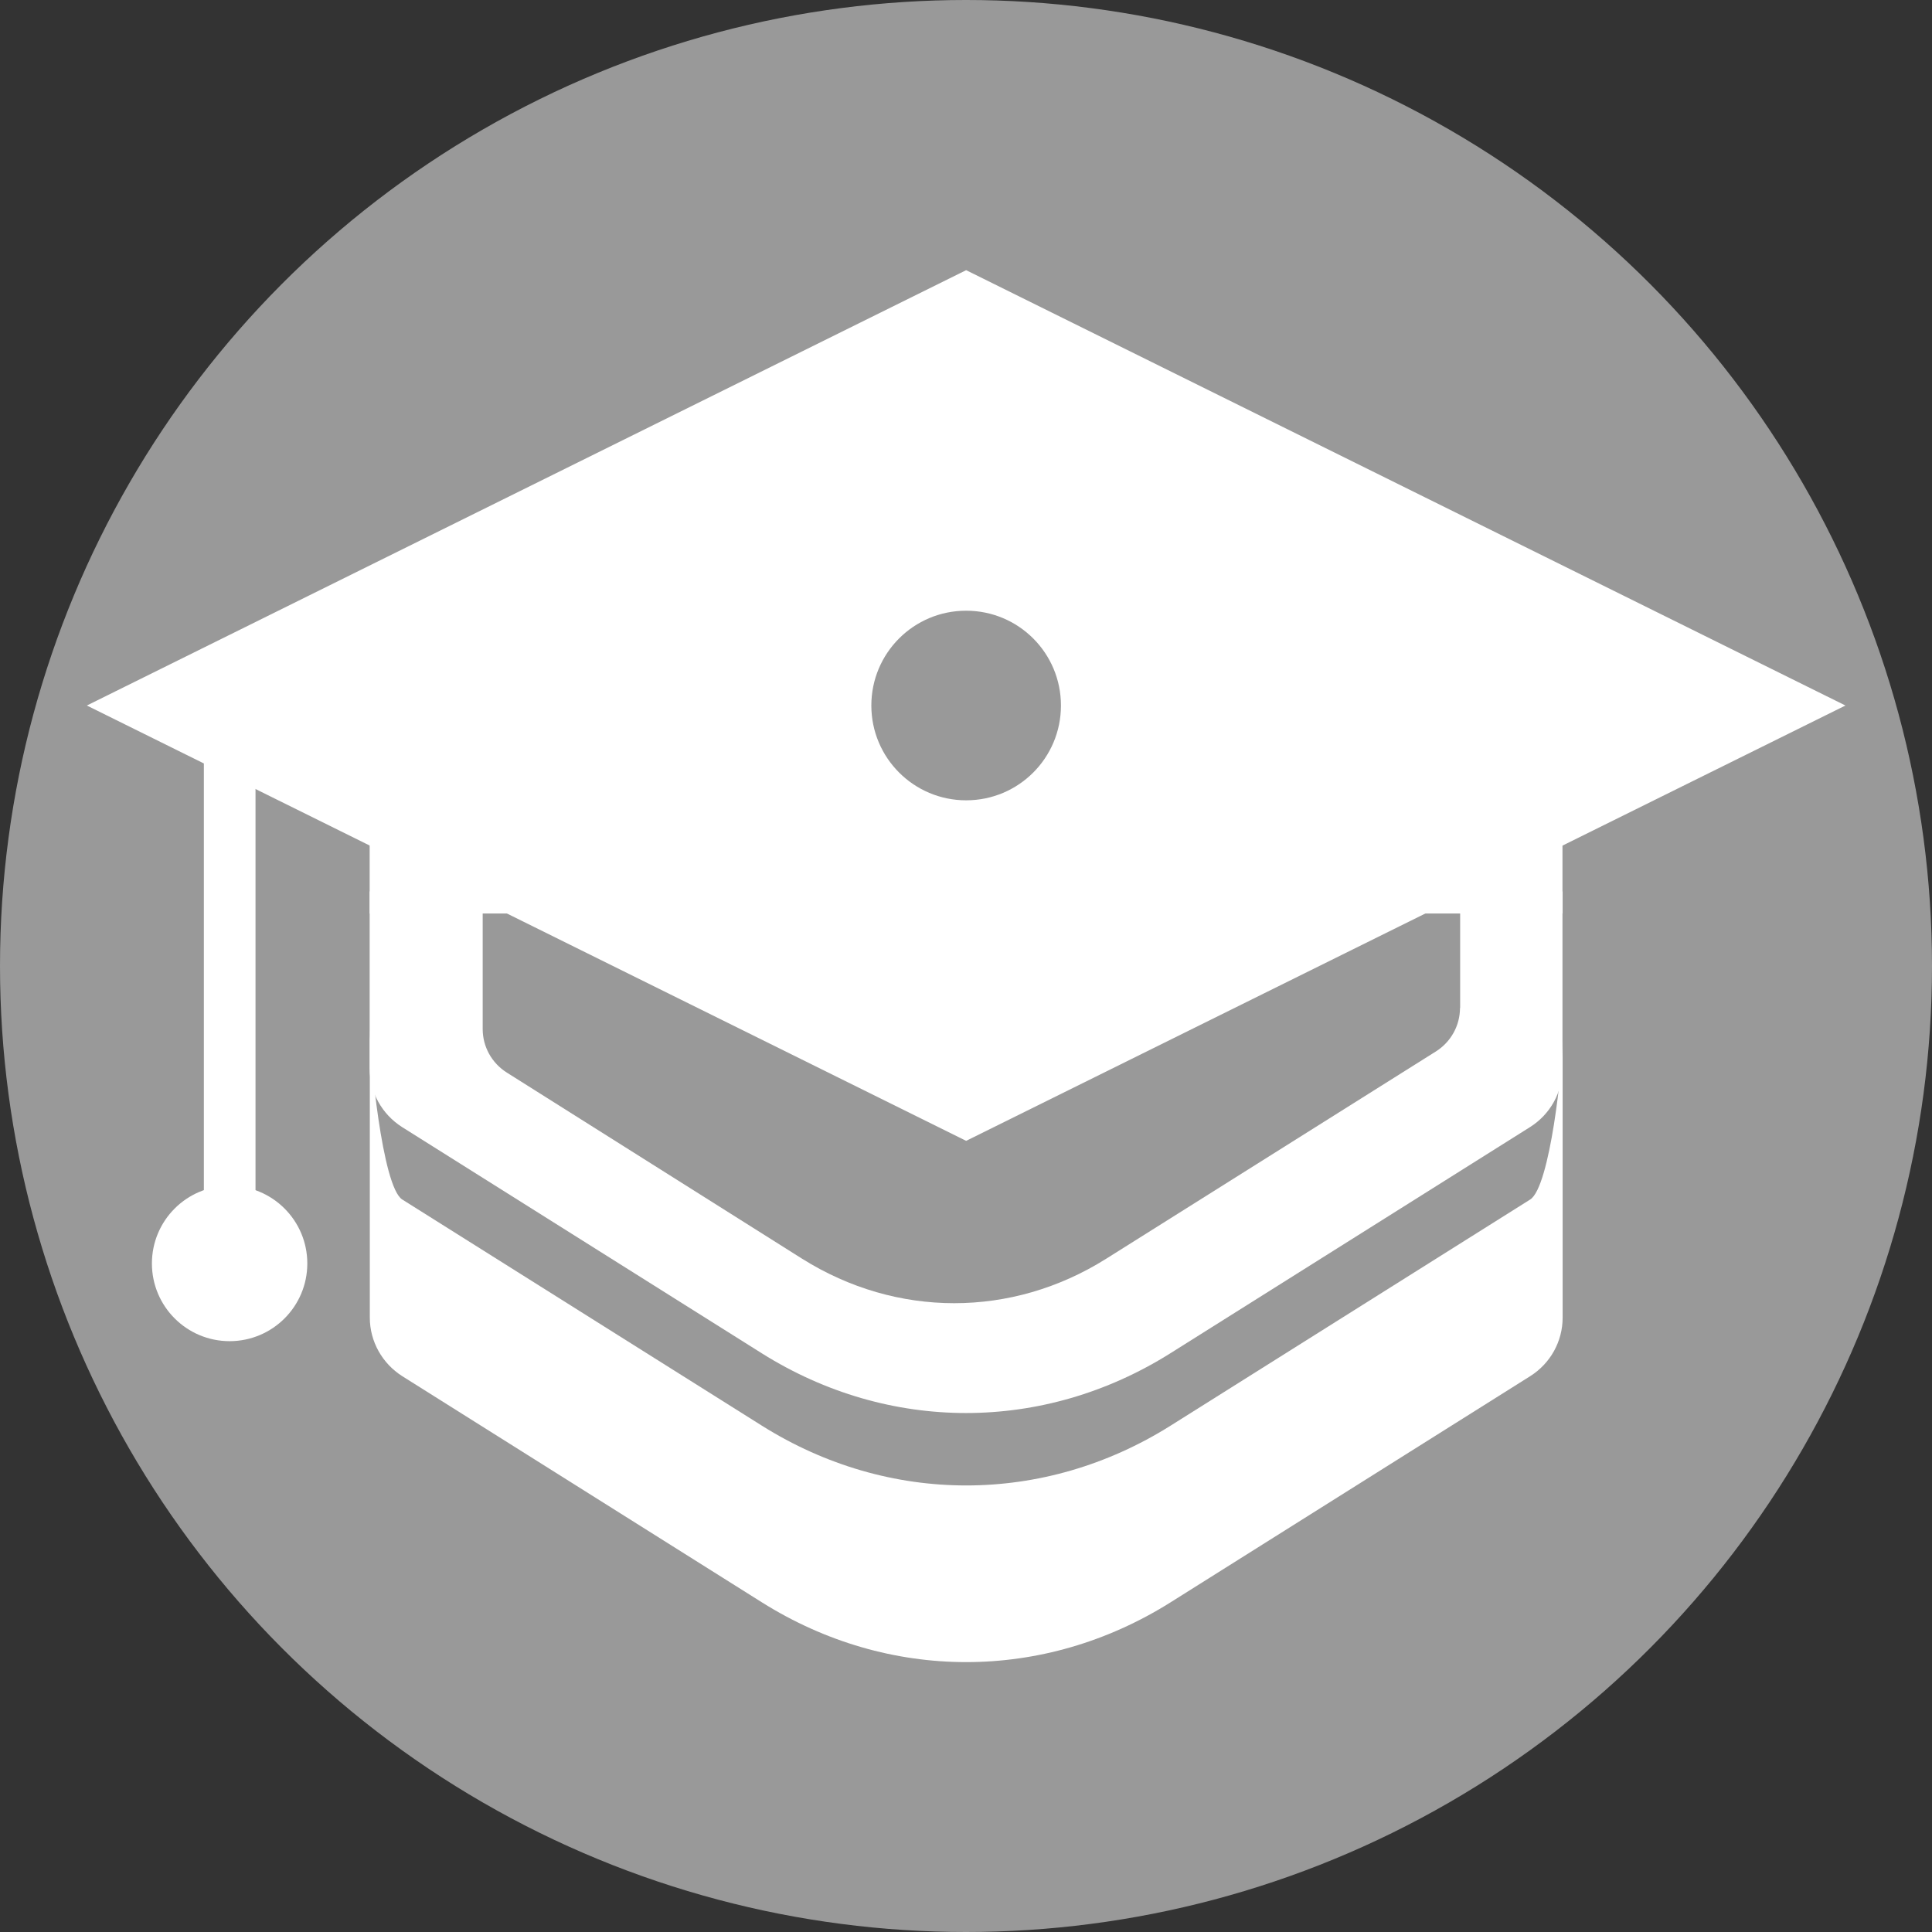
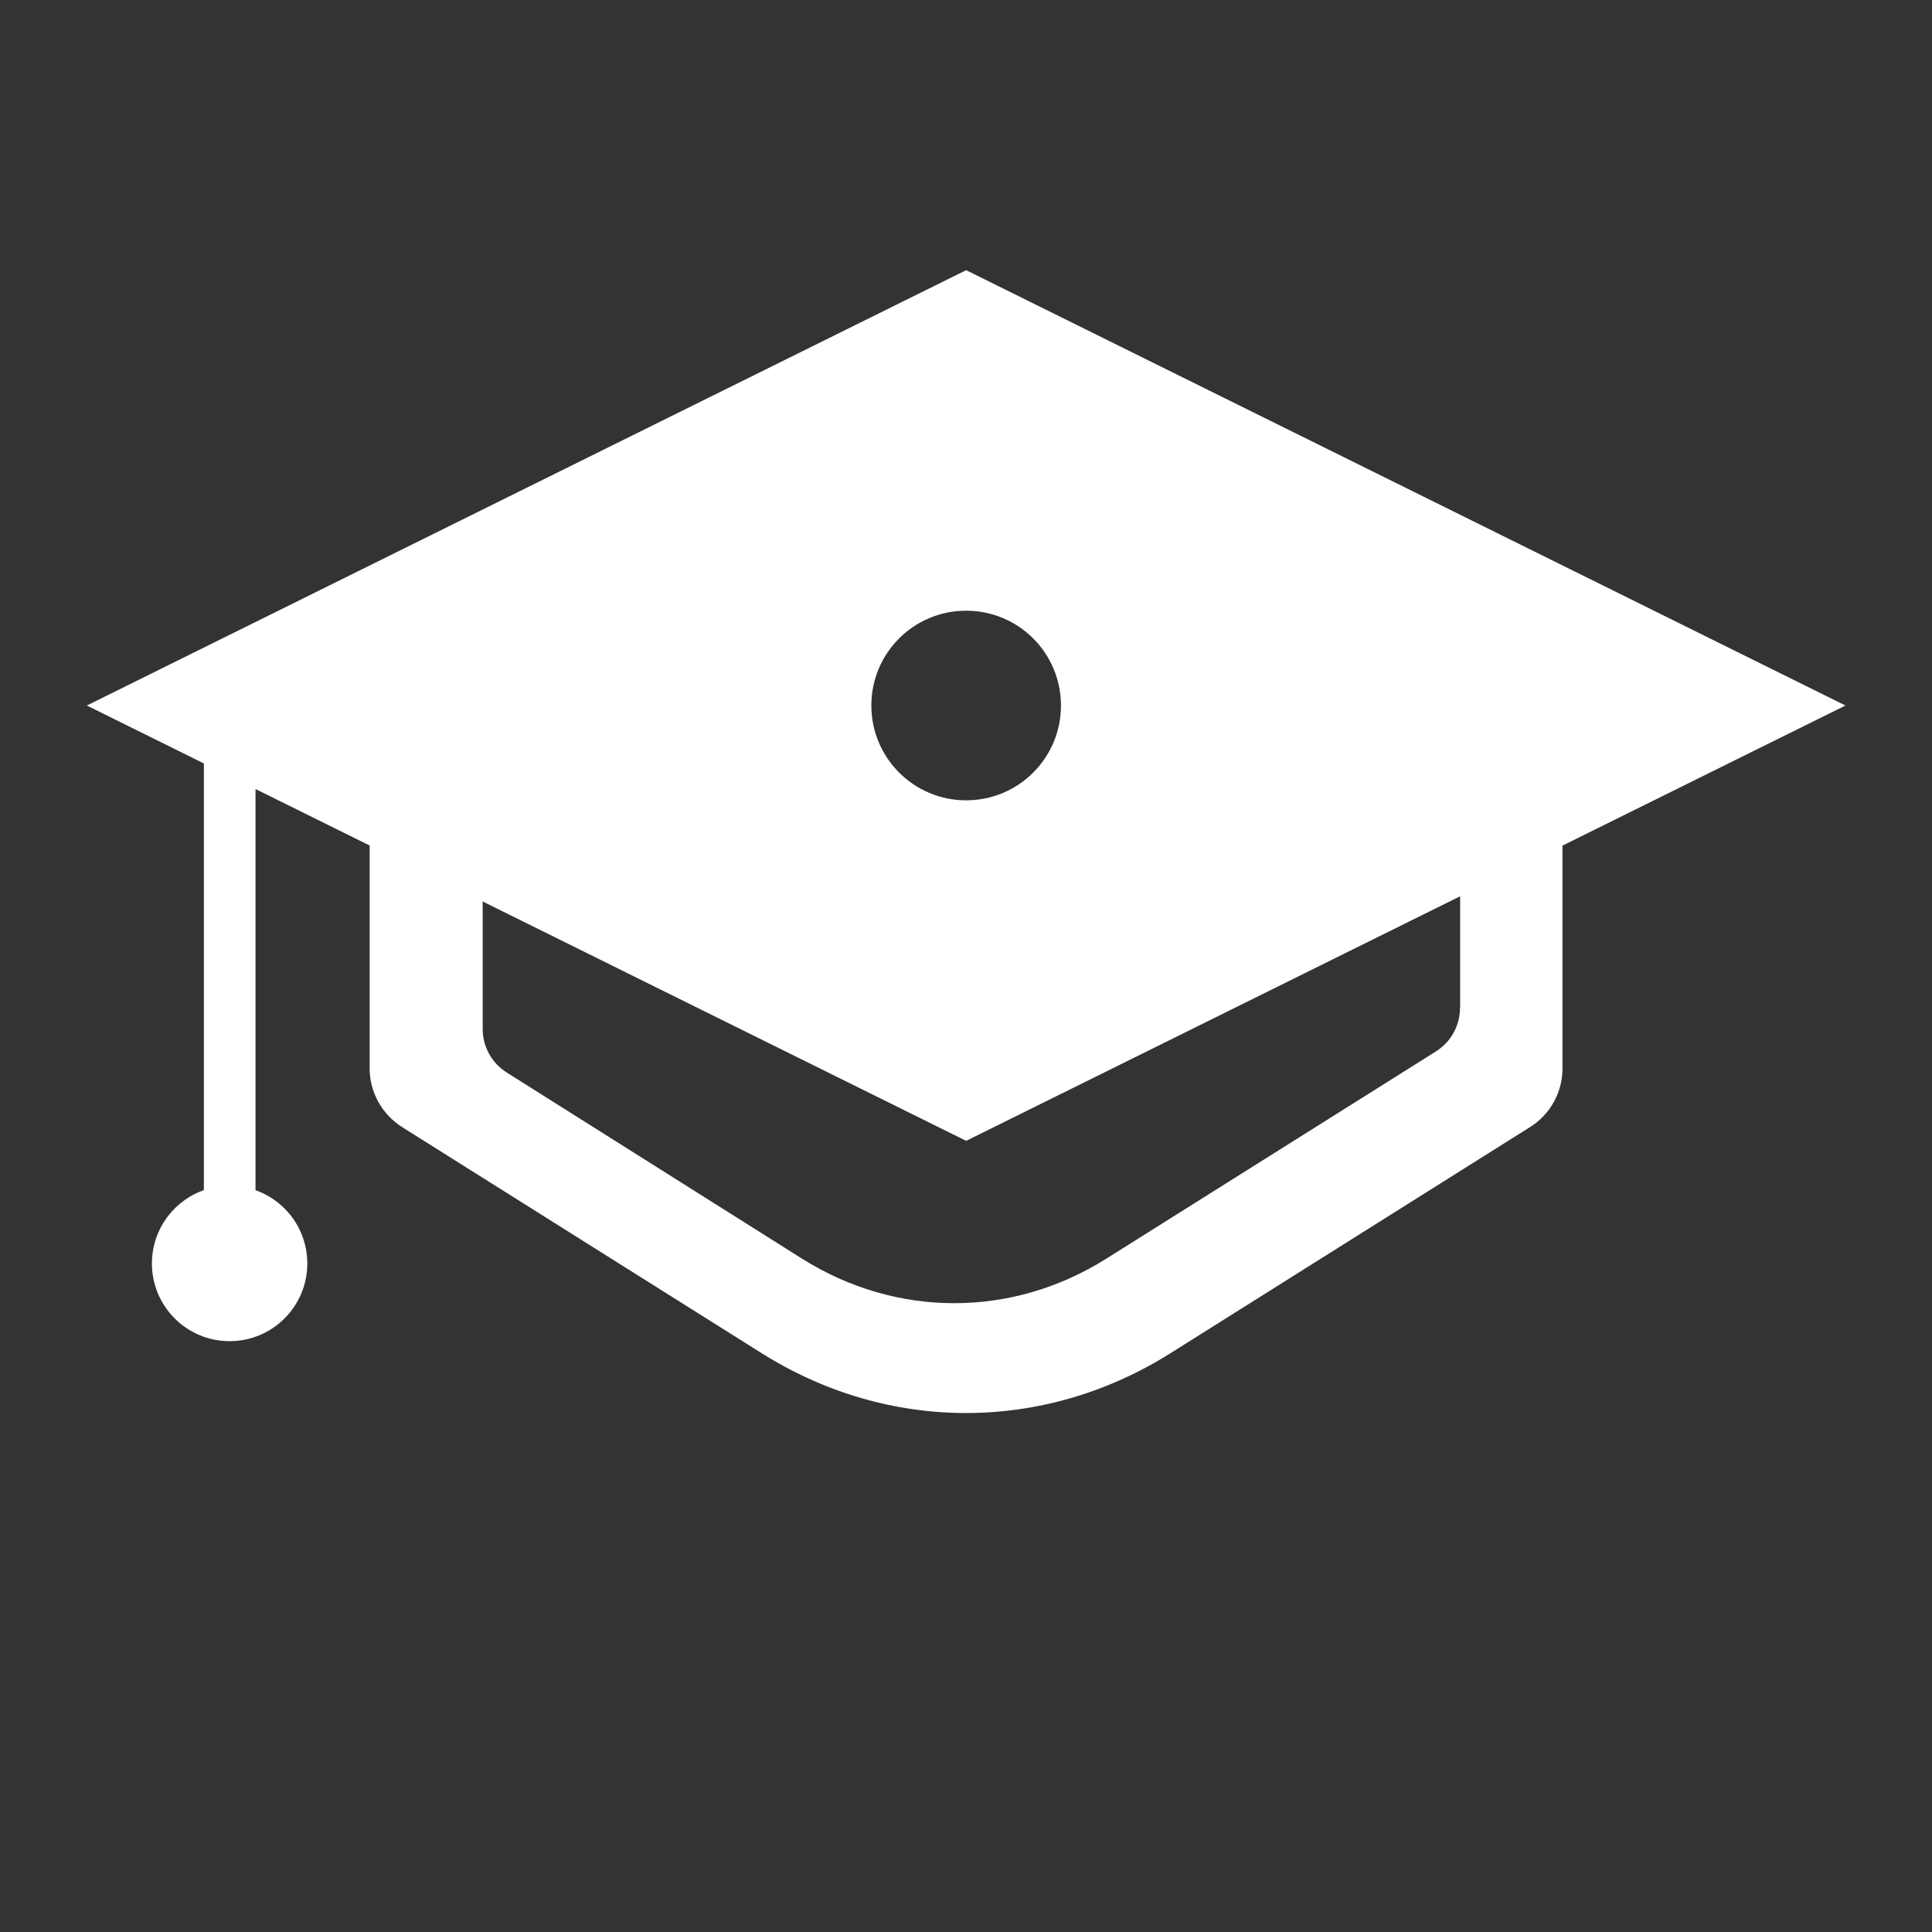
<svg xmlns="http://www.w3.org/2000/svg" xmlns:ns1="http://sodipodi.sourceforge.net/DTD/sodipodi-0.dtd" xmlns:ns2="http://www.inkscape.org/namespaces/inkscape" id="uuid-0d9416ad-ef80-46b0-bab6-8e8a2bbb15f8" viewBox="0 0 200 200" version="1.1" ns1:docname="eLearning.svg" ns2:version="1.2 (dc2aedaf03, 2022-05-15)">
  <rect x="0" y="0" width="200" height="200" fill="#333333" stroke="none" />
  <ns1:namedview id="namedview21" pagecolor="#ffffff" bordercolor="#000000" borderopacity="0.25" ns2:showpageshadow="2" ns2:pageopacity="0.0" ns2:pagecheckerboard="0" ns2:deskcolor="#d1d1d1" showgrid="false" showborder="false" ns2:zoom="1.18" ns2:cx="2.1186441" ns2:cy="100" ns2:window-width="1904" ns2:window-height="1113" ns2:window-x="679" ns2:window-y="40" ns2:window-maximized="0" ns2:current-layer="uuid-0d9416ad-ef80-46b0-bab6-8e8a2bbb15f8" />
  <defs id="defs4">
    <style id="style2">
      .uuid-93694f85-bb44-45c2-af84-f321b7519565 {
        fill: #fff;
      }

      .uuid-63448516-7ba9-478f-b7d3-28b589013d11 {
        fill: #999;
      }
    </style>
  </defs>
-   <circle class="uuid-63448516-7ba9-478f-b7d3-28b589013d11" cx="100" cy="100" r="100" id="circle6" />
  <g id="g18" transform="matrix(1.655,0,0,1.655,-65.485,-65.489)">
    <rect class="uuid-93694f85-bb44-45c2-af84-f321b7519565" x="52.32" y="84.64" width="3.23" height="37.54" id="rect8" />
    <path class="uuid-93694f85-bb44-45c2-af84-f321b7519565" d="m 62.69,92.18 v 14.23 c 0,1.48 0.77,2.86 2.03,3.66 l 22.5,14.15 c 7.93,4.98 17.62,4.98 25.55,0 l 22.5,-14.15 c 1.27,-0.8 2.03,-2.18 2.03,-3.66 V 92.18 Z m 68.2,10.44 c 0,1.1 -0.57,2.13 -1.51,2.72 l -20.63,12.97 c -5.89,3.7 -13.1,3.7 -19,0 L 71.27,106.66 c -0.94,-0.59 -1.51,-1.62 -1.51,-2.72 V 93.36 l 61.14,-1.32 v 10.58 z" id="path10" />
-     <path class="uuid-93694f85-bb44-45c2-af84-f321b7519565" d="m 62.69,95.33 v 1.38 h 74.62 v 7.97 c 0,1.48 -0.77,9.12 -2.03,9.92 l -22.5,14.15 c -7.93,4.98 -17.62,4.98 -25.55,0 L 64.73,114.6 c -1.27,-0.8 -2.03,-9.09 -2.03,-10.58 v 17.97 c 0,1.48 0.77,2.86 2.03,3.66 l 22.5,14.15 c 7.93,4.98 17.62,4.98 25.55,0 l 22.5,-14.15 c 1.27,-0.8 2.03,-2.18 2.03,-3.66 V 95.33 Z" id="path12" />
    <circle class="uuid-93694f85-bb44-45c2-af84-f321b7519565" cx="53.93" cy="118.6" r="4.86" id="circle14" />
    <path class="uuid-93694f85-bb44-45c2-af84-f321b7519565" d="M 100,56.47 45,83.7 100,110.93 155,83.7 Z m 0,33.16 c -3.27,0 -5.93,-2.65 -5.93,-5.93 0,-3.28 2.65,-5.93 5.93,-5.93 3.28,0 5.93,2.65 5.93,5.93 0,3.28 -2.65,5.93 -5.93,5.93 z" id="path16" />
  </g>
</svg>